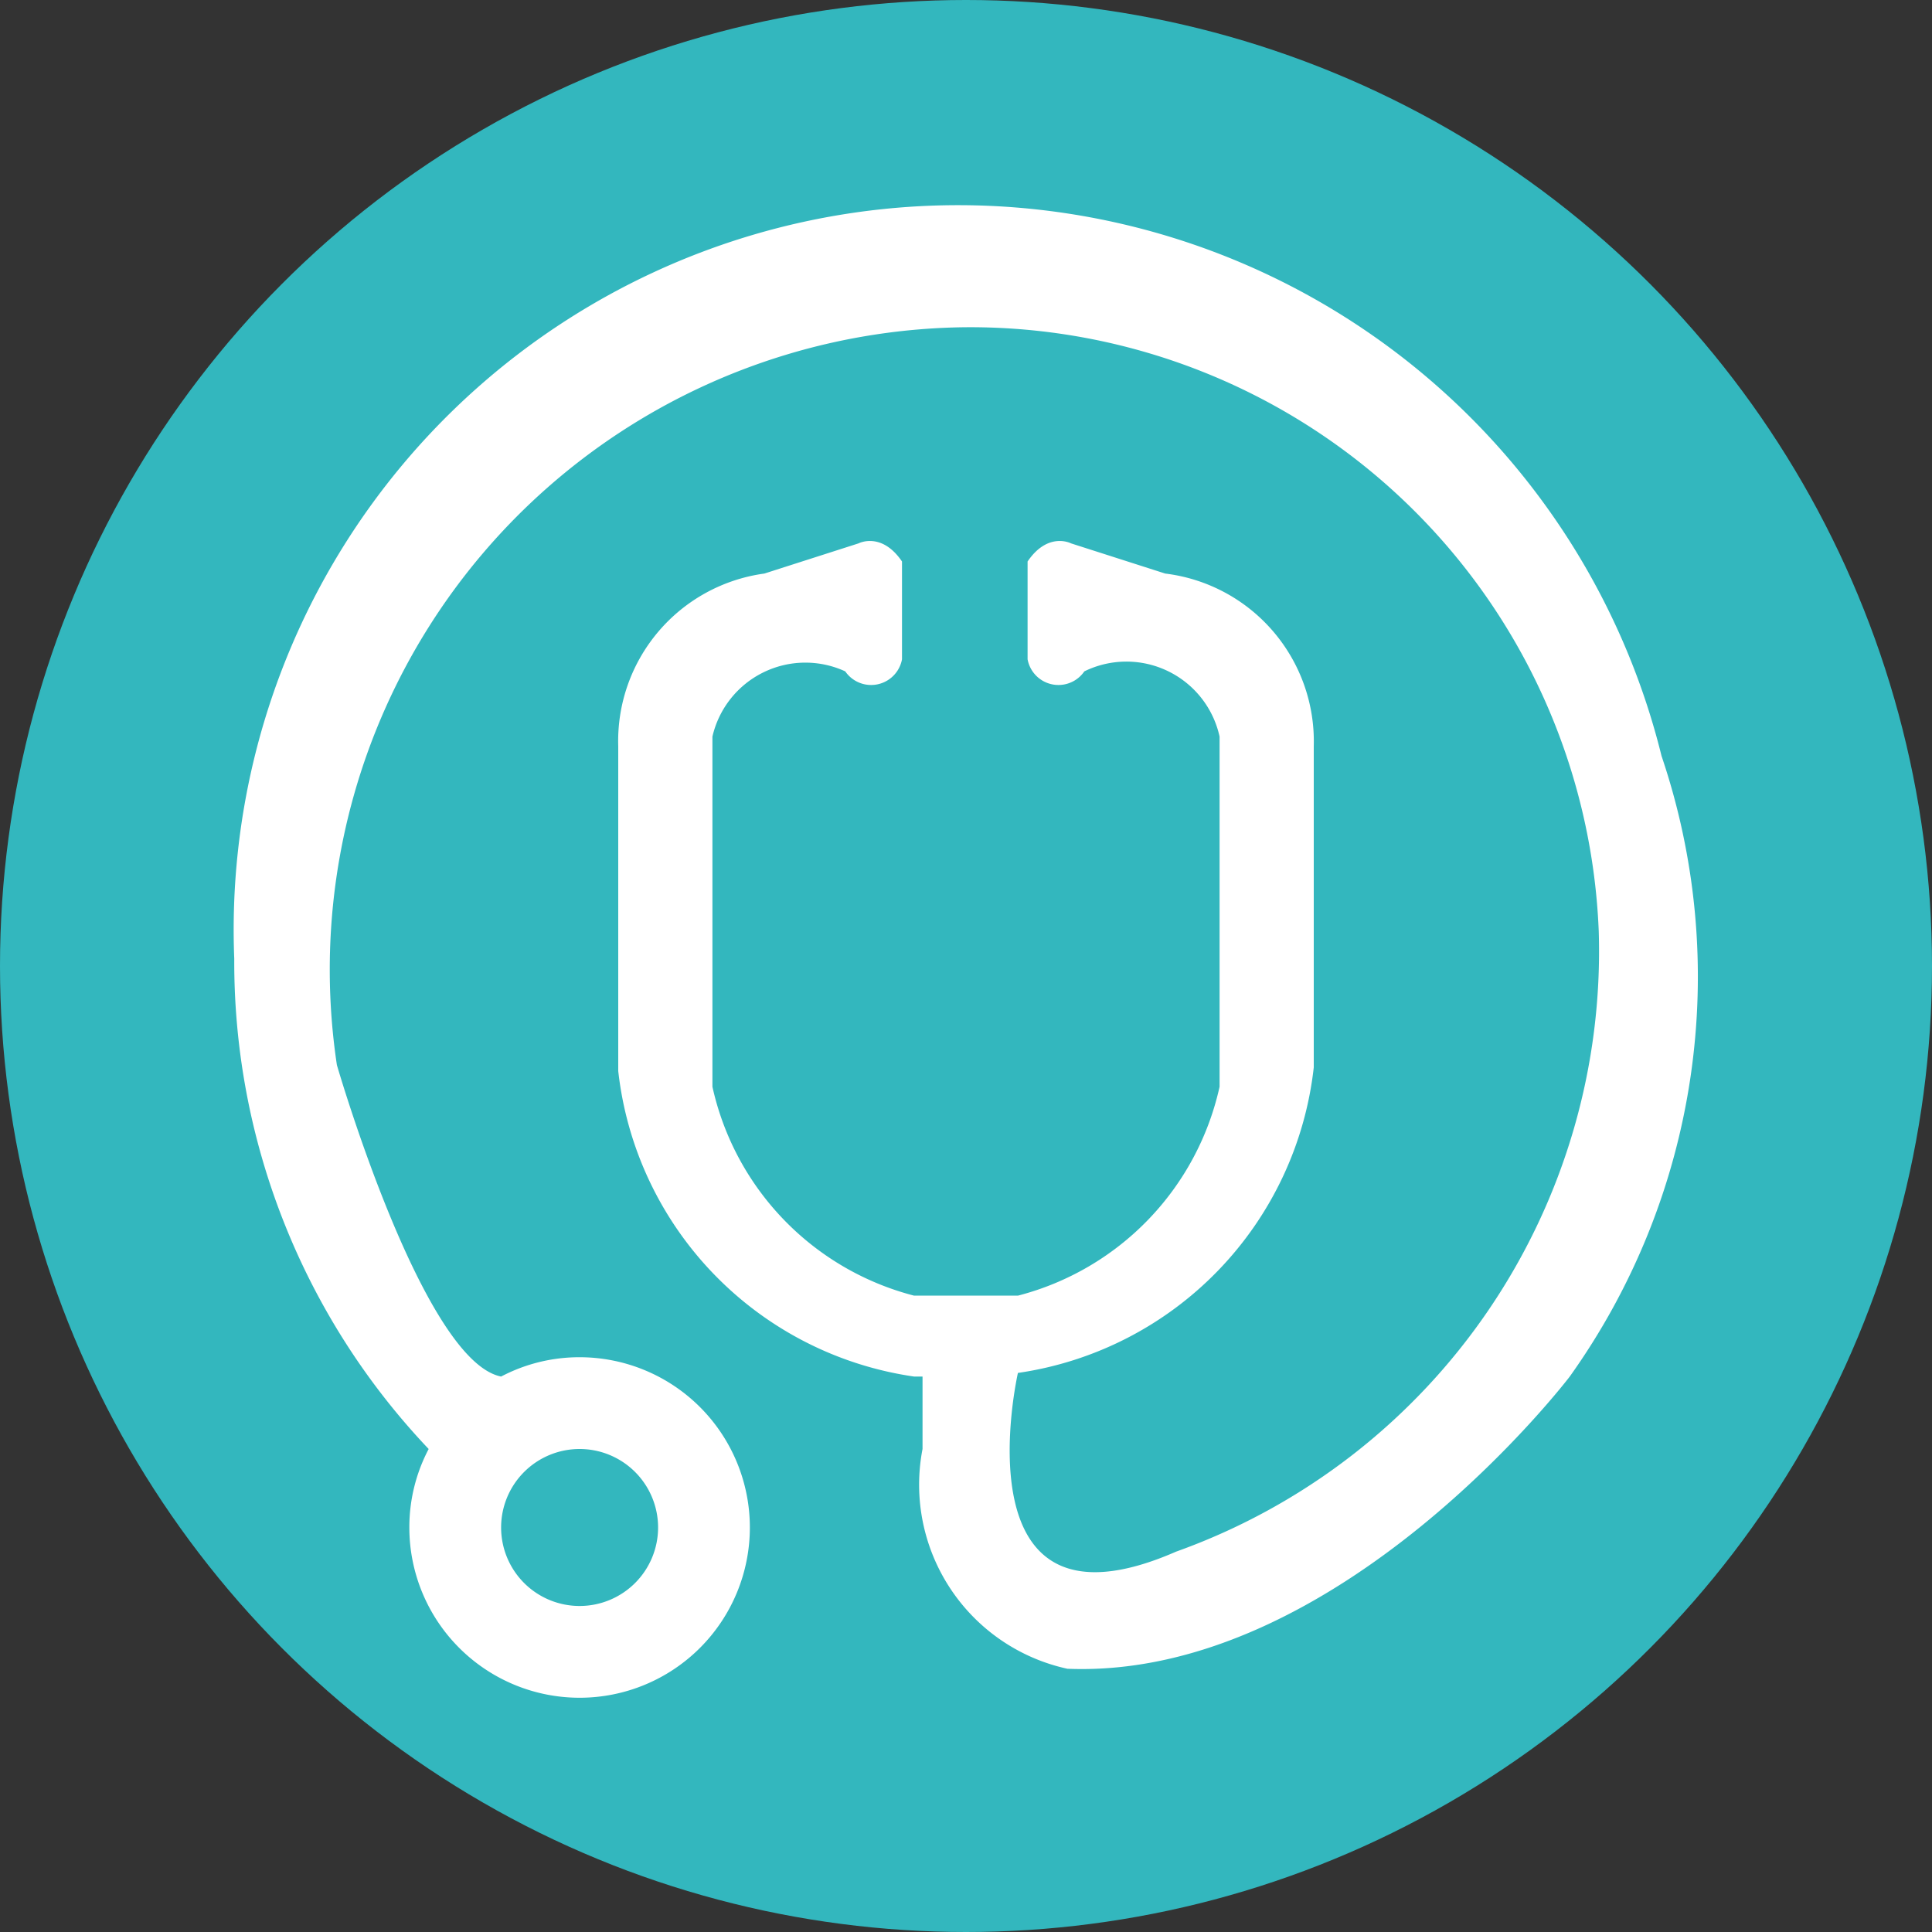
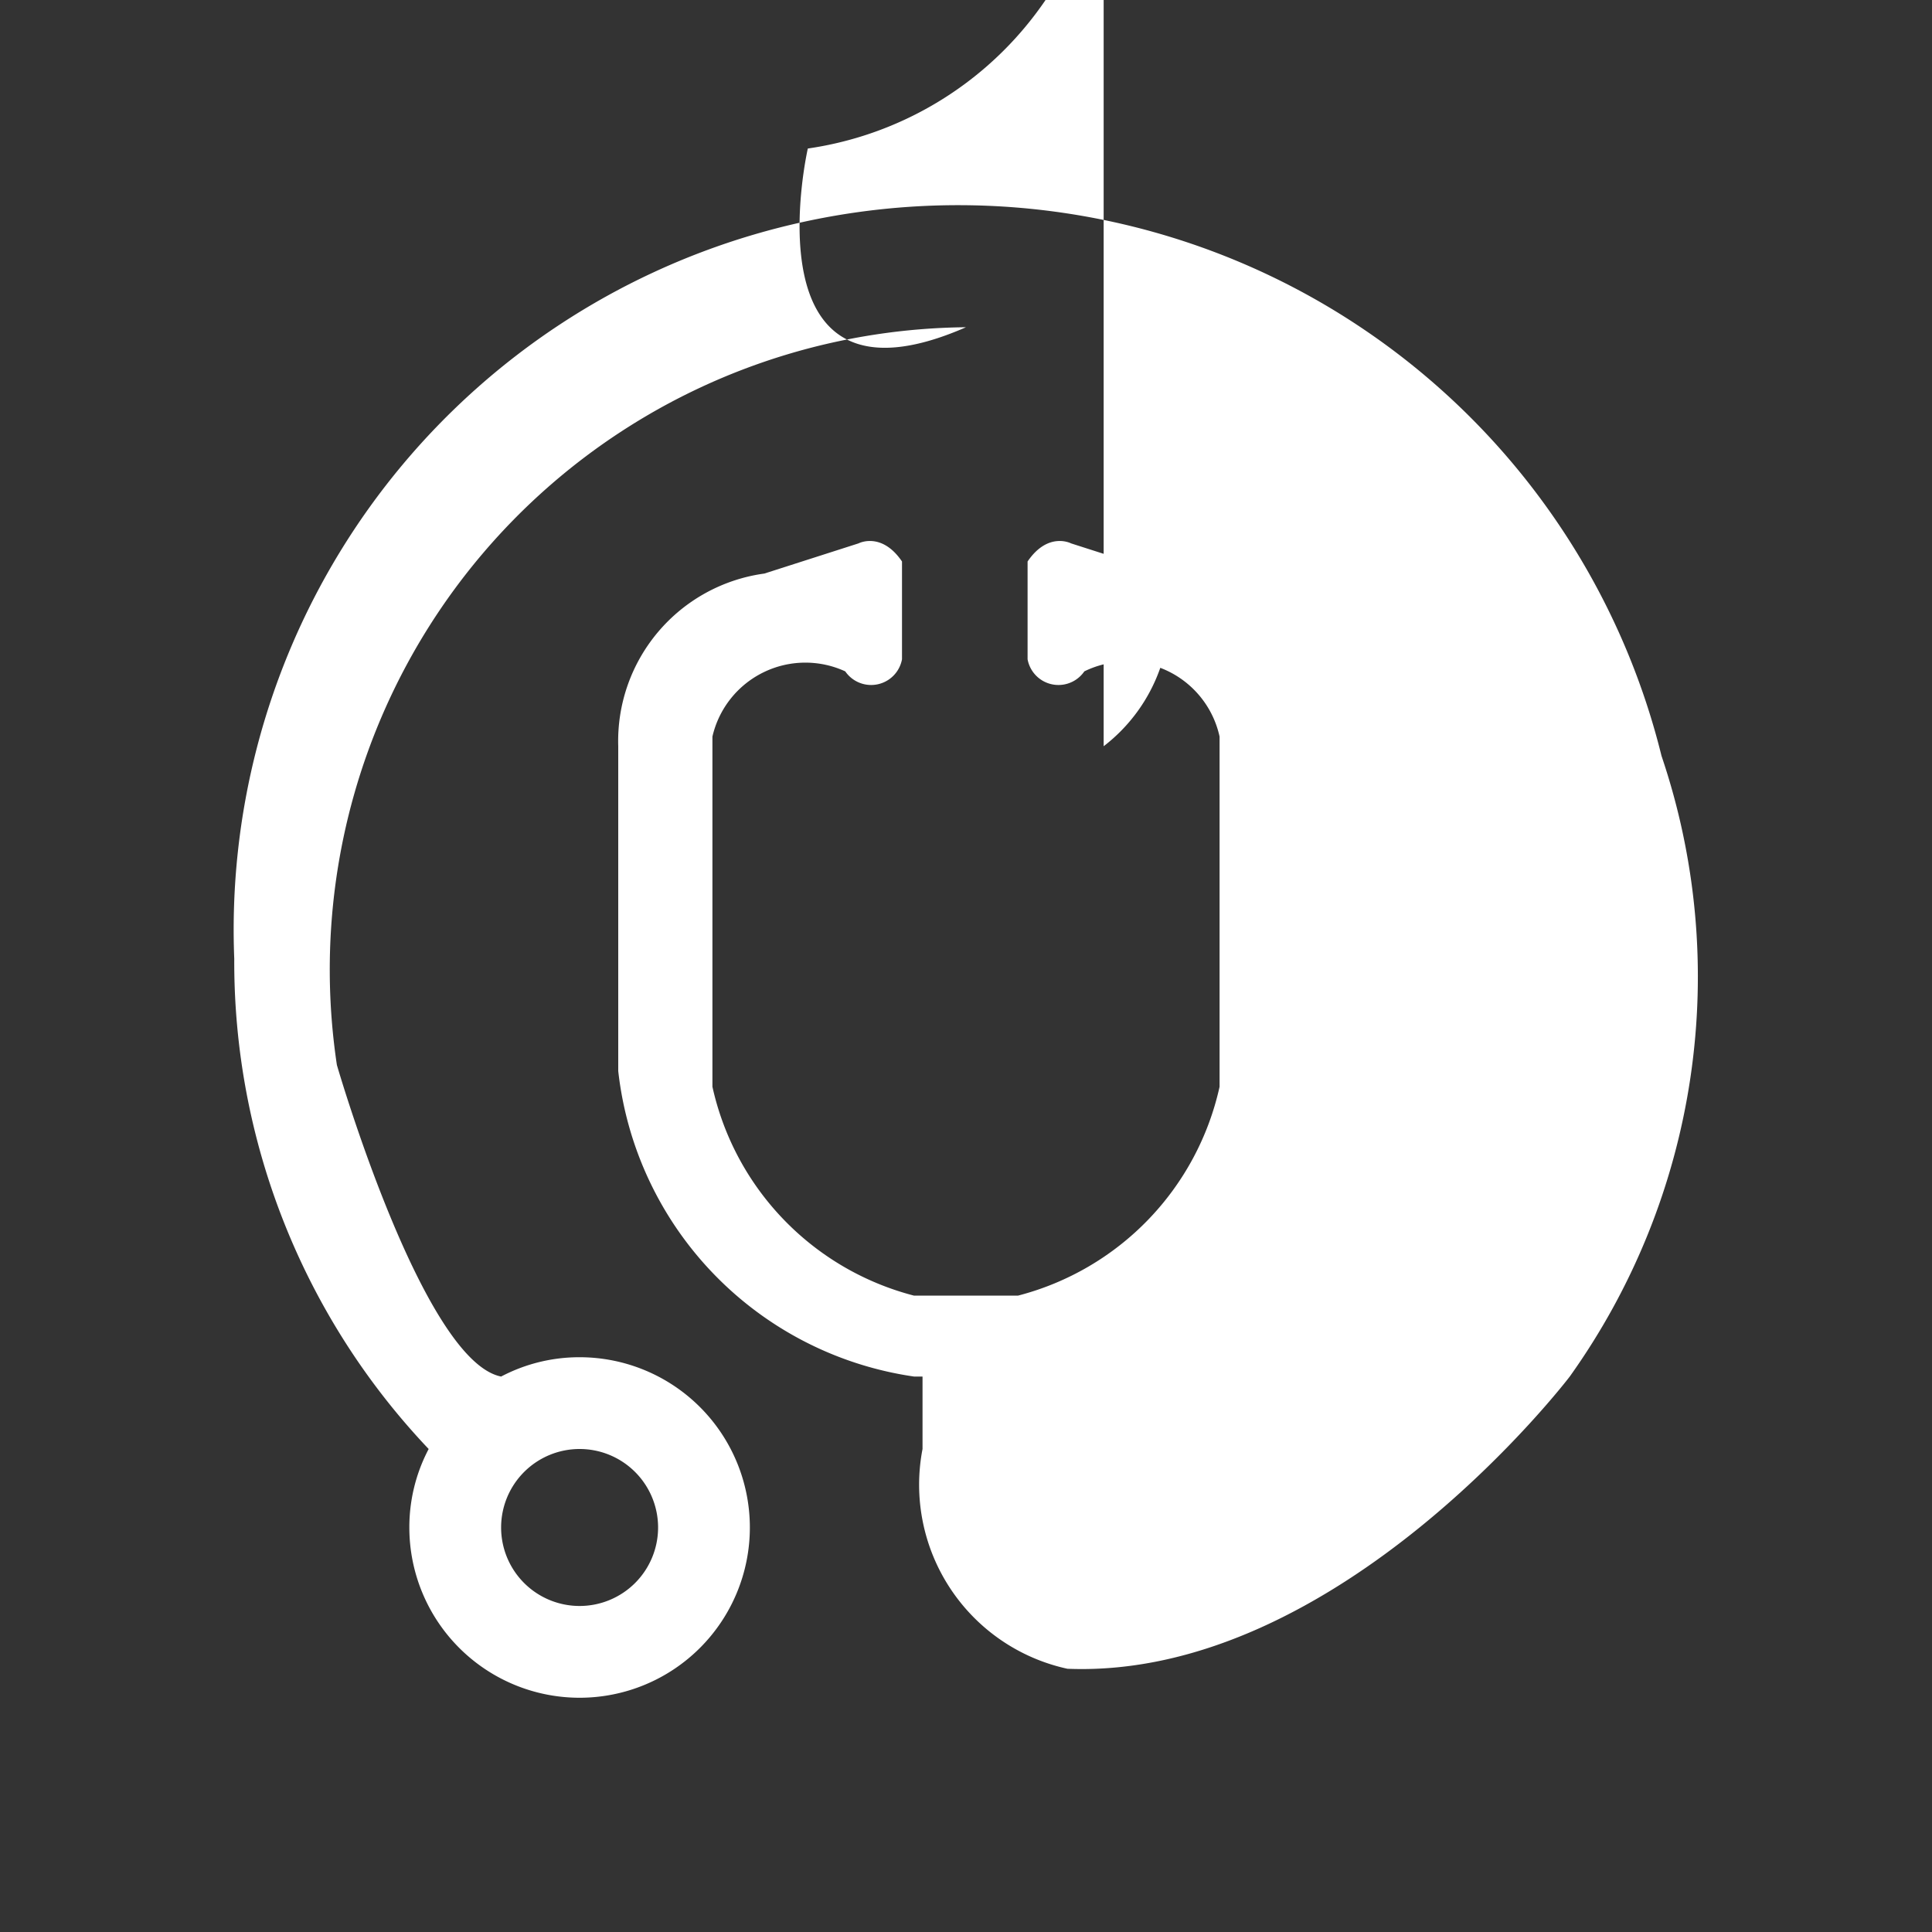
<svg xmlns="http://www.w3.org/2000/svg" id="Layer_1" data-name="Layer 1" viewBox="0 0 16 16">
  <rect x="0" y="0" width="16" height="16" fill="#333333" stroke="none" />
  <defs>
    <style>.cls-1{fill:#33b7be;}.cls-2{fill:#fff;}</style>
  </defs>
-   <circle class="cls-1" cx="8" cy="8" r="8" />
-   <path class="cls-2" d="M13.76,6.26A6,6,0,0,0,1.94,7.94,5.86,5.86,0,0,0,3.55,12a1.39,1.39,0,0,0-.16.65A1.41,1.41,0,1,0,4.8,11.24a1.39,1.39,0,0,0-.65.16c-.65-.13-1.36-2.58-1.36-2.58A5.32,5.32,0,0,1,8,2.71a5.21,5.21,0,0,1,5.24,5,5.28,5.28,0,0,1-3.5,5.14c-1.83.8-1.31-1.48-1.31-1.48a2.88,2.88,0,0,0,2.45-2.53V6.18A1.4,1.4,0,0,0,9.65,4.75L8.87,4.5s-.19-.1-.36.15v.81a.26.26,0,0,0,.47.1.79.79,0,0,1,1.12.54V9a2.3,2.3,0,0,1-1.67,1.73H7.57A2.3,2.3,0,0,1,5.9,9V6.1A.79.79,0,0,1,7,5.56a.26.26,0,0,0,.47-.1V4.65c-.17-.25-.36-.15-.36-.15l-.78.25A1.4,1.4,0,0,0,5.12,6.18V8.87A2.88,2.88,0,0,0,7.57,11.4h.07V12a1.56,1.56,0,0,0,1.2,1.82C11.09,13.91,13,11.4,13,11.4A5.7,5.7,0,0,0,13.76,6.26ZM4.8,12a.65.65,0,1,1-.65.65A.65.65,0,0,1,4.8,12Z" transform="translate(0 0)" />
+   <path class="cls-2" d="M13.76,6.26A6,6,0,0,0,1.94,7.94,5.86,5.86,0,0,0,3.55,12a1.39,1.39,0,0,0-.16.65A1.41,1.41,0,1,0,4.8,11.24a1.39,1.39,0,0,0-.65.16c-.65-.13-1.36-2.58-1.36-2.58A5.32,5.32,0,0,1,8,2.71c-1.83.8-1.31-1.48-1.31-1.48a2.88,2.88,0,0,0,2.45-2.53V6.18A1.4,1.4,0,0,0,9.65,4.75L8.87,4.5s-.19-.1-.36.15v.81a.26.26,0,0,0,.47.1.79.79,0,0,1,1.12.54V9a2.3,2.3,0,0,1-1.67,1.73H7.57A2.3,2.3,0,0,1,5.9,9V6.1A.79.79,0,0,1,7,5.56a.26.26,0,0,0,.47-.1V4.65c-.17-.25-.36-.15-.36-.15l-.78.25A1.4,1.4,0,0,0,5.12,6.18V8.87A2.88,2.88,0,0,0,7.57,11.4h.07V12a1.56,1.56,0,0,0,1.2,1.82C11.09,13.91,13,11.4,13,11.4A5.7,5.7,0,0,0,13.76,6.26ZM4.8,12a.65.65,0,1,1-.65.65A.65.65,0,0,1,4.8,12Z" transform="translate(0 0)" />
</svg>